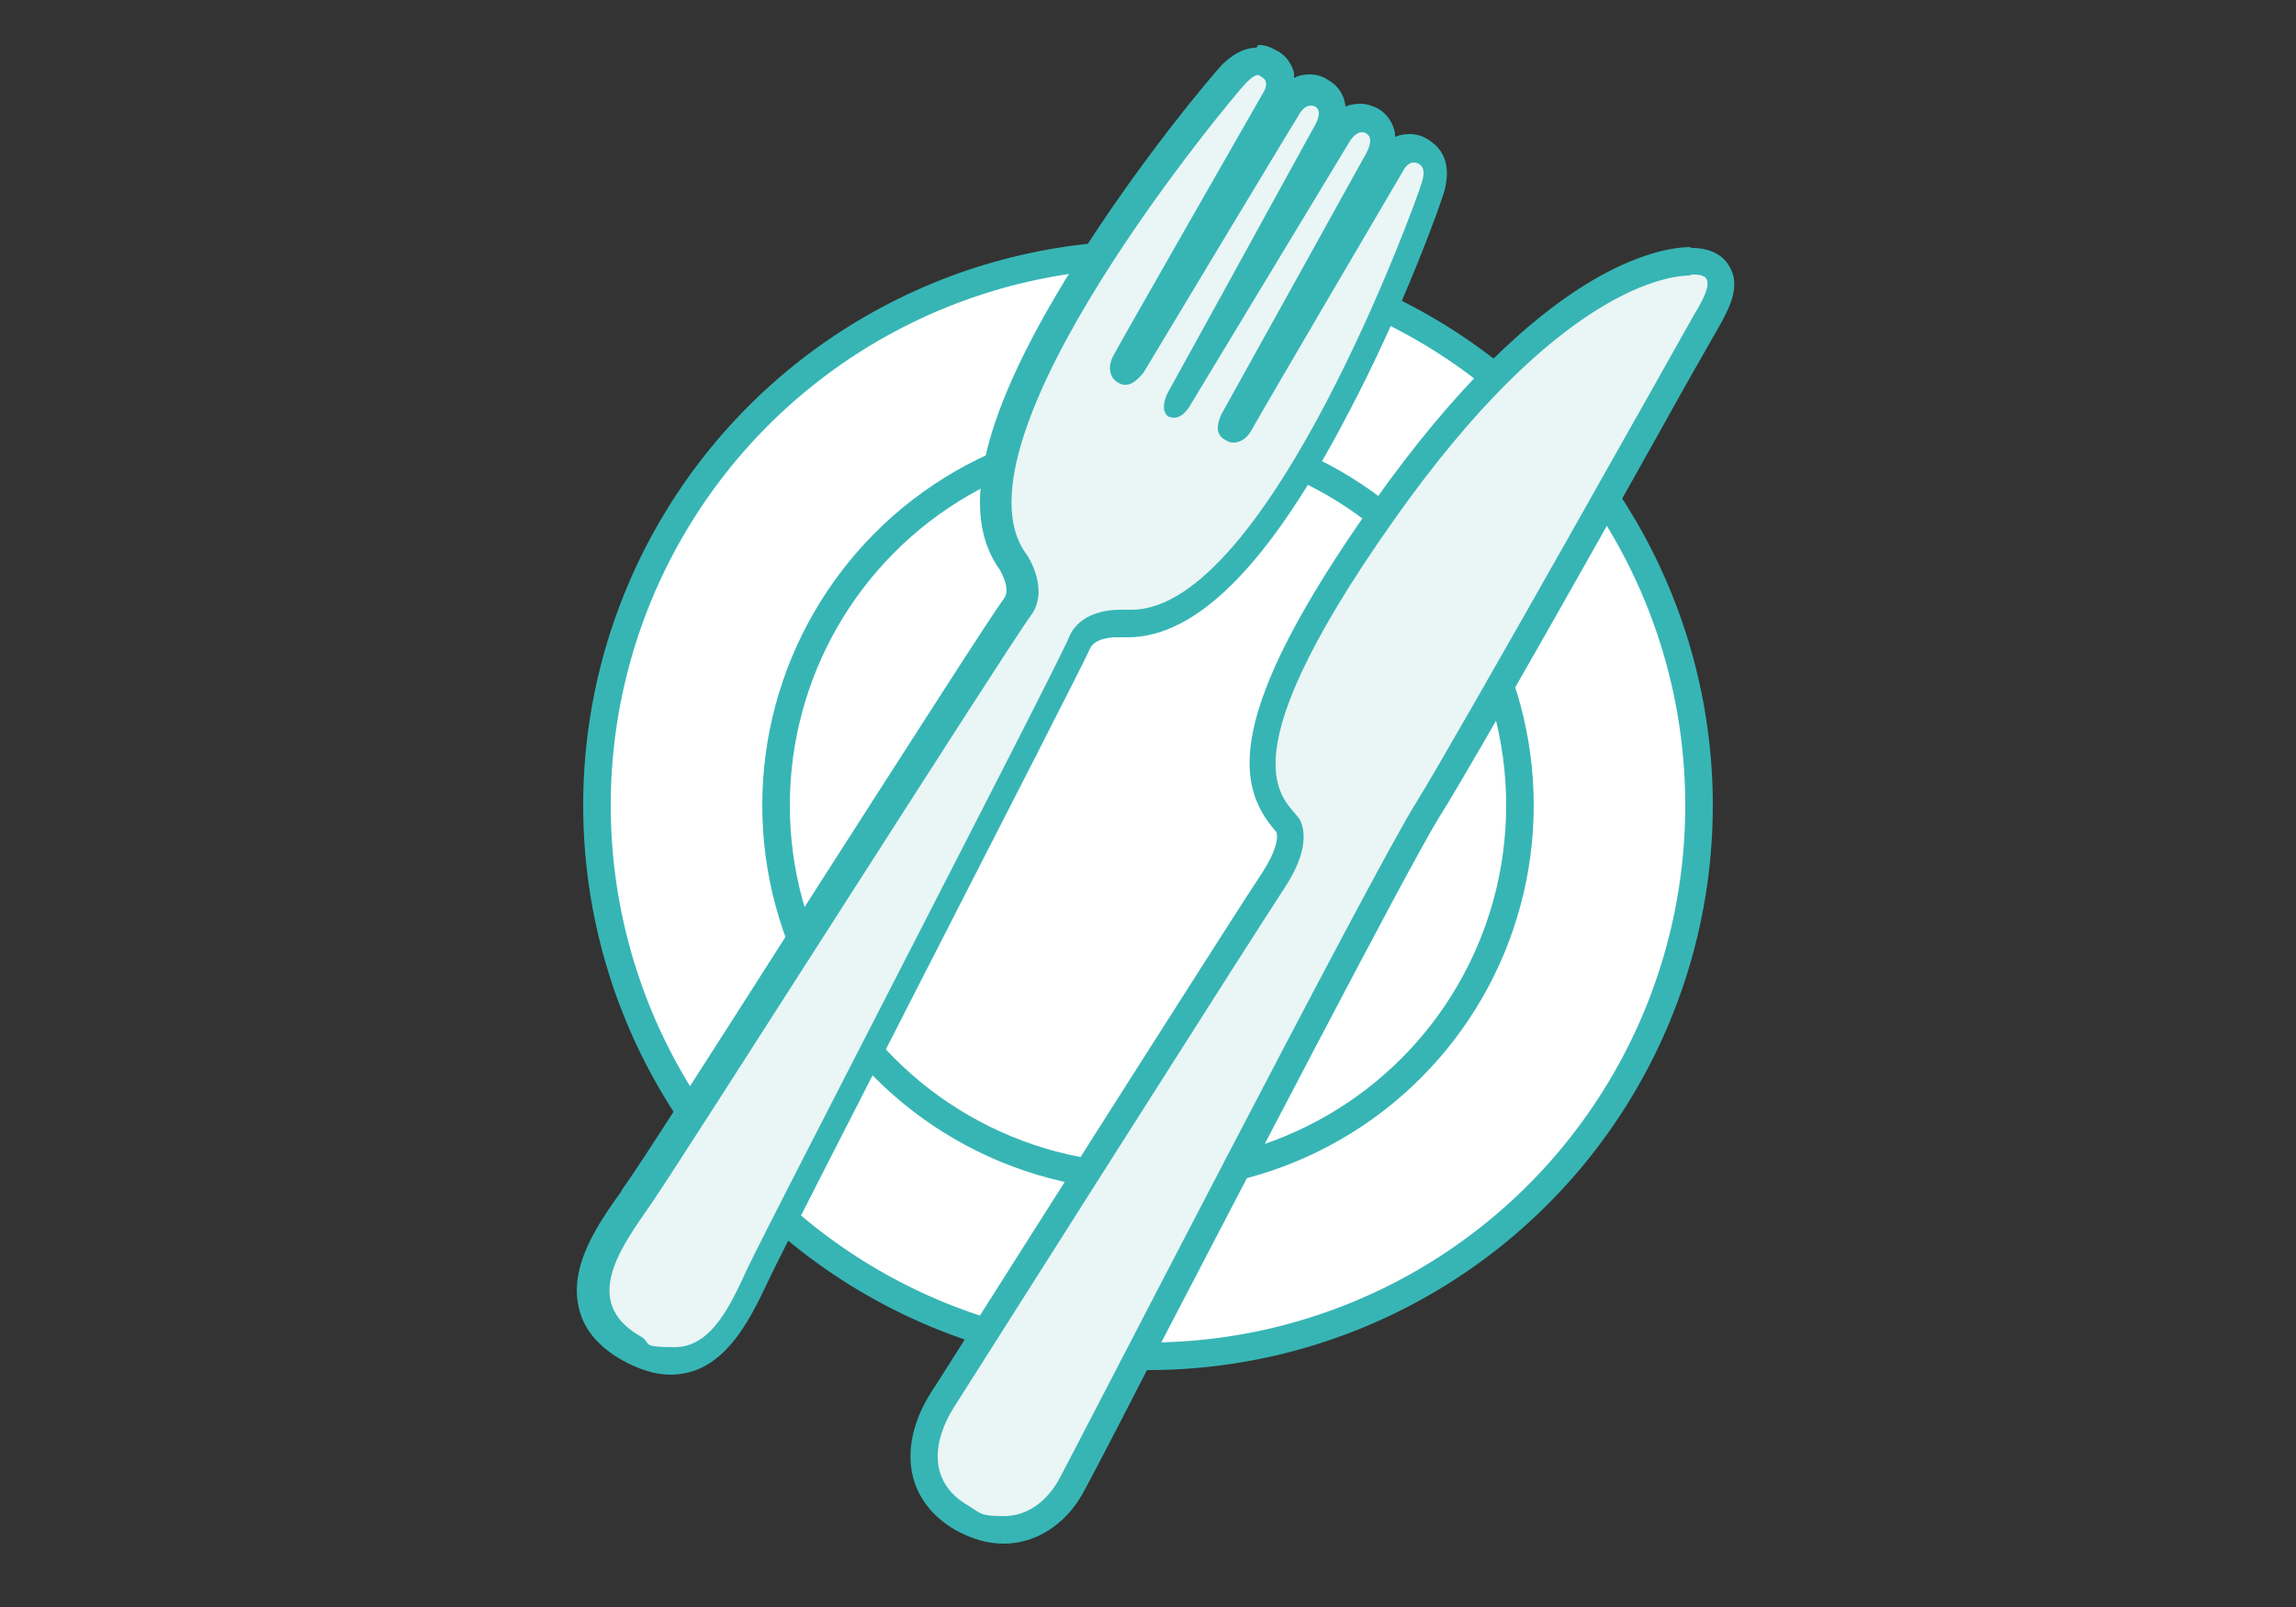
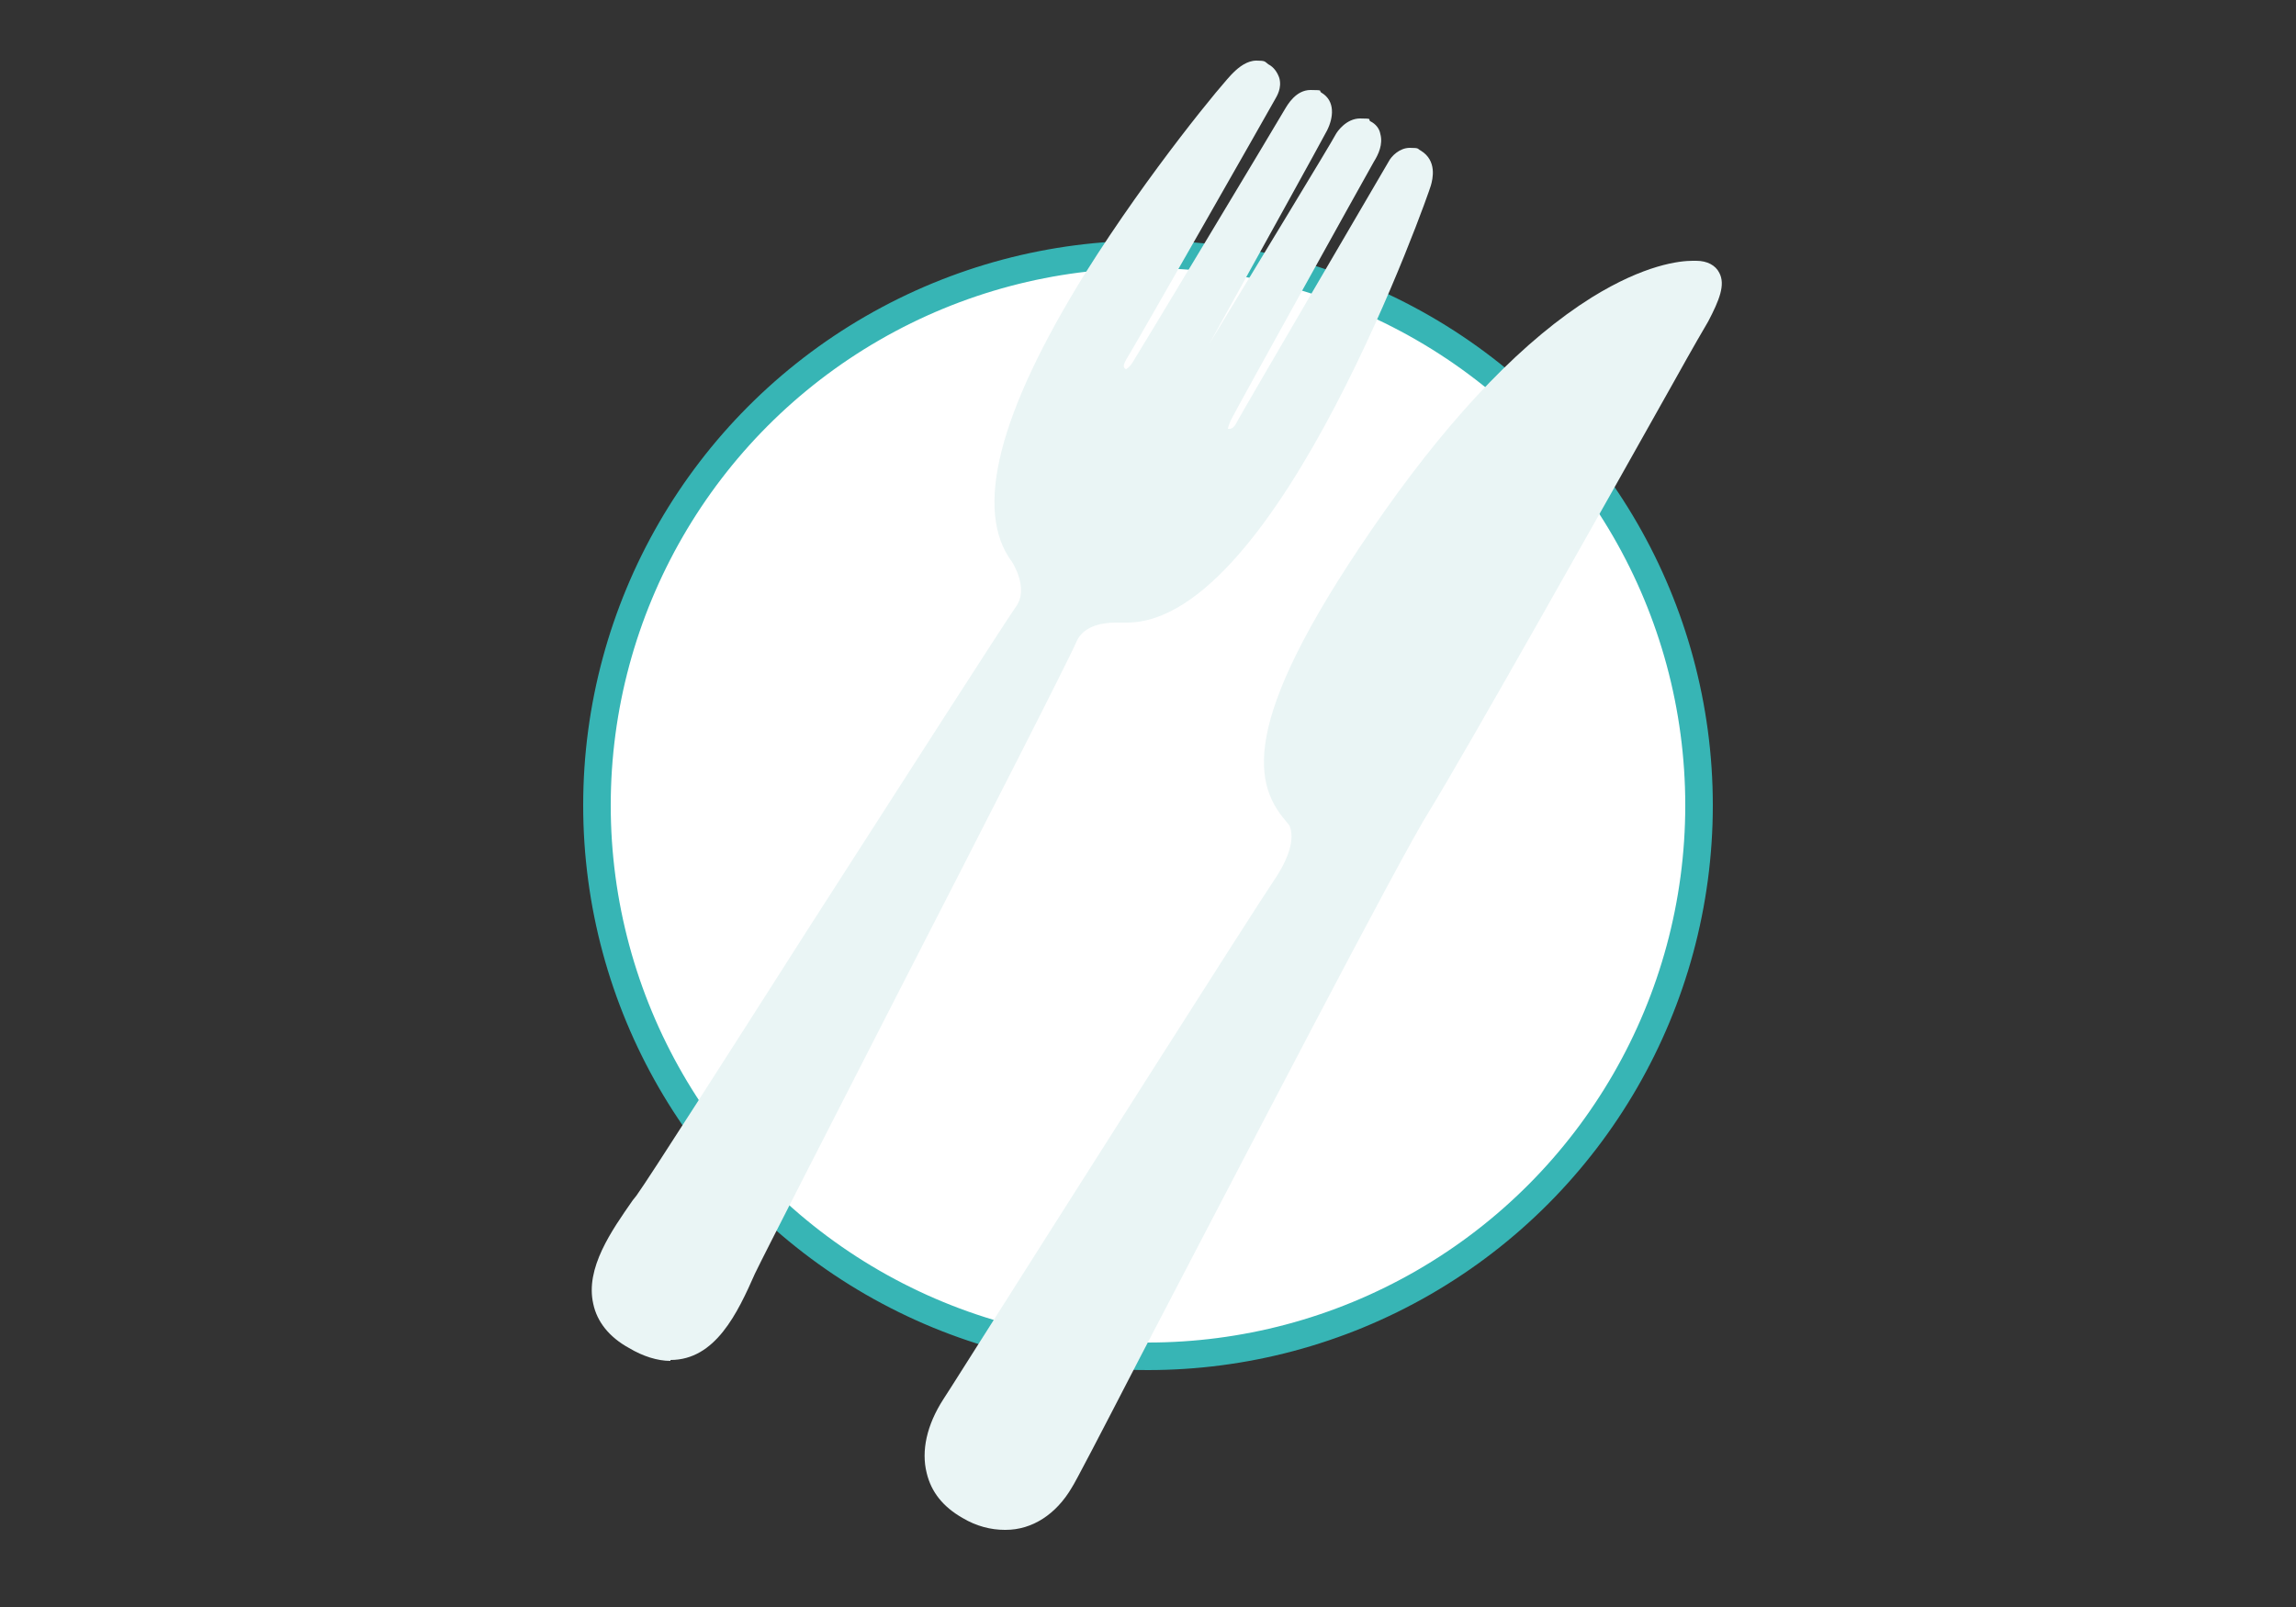
<svg xmlns="http://www.w3.org/2000/svg" id="_レイヤー_1" data-name="レイヤー_1" width="250" height="175" version="1.1" viewBox="0 0 250 175">
  <rect x="0" y="0" width="250" height="175" fill="#333333" stroke="none" />
  <defs>
    <style>
      .st0 {
        fill: #37b5b5;
      }

      .st1 {
        fill: #fff;
        stroke: #37b5b5;
        stroke-miterlimit: 10;
        stroke-width: 3px;
      }

      .st2 {
        fill: #eaf5f5;
      }
    </style>
  </defs>
  <circle class="st1" cx="125" cy="87.7" r="60" />
-   <circle class="st1" cx="125" cy="87.7" r="40.5" />
  <g>
    <path class="st2" d="M73,148.2c-1.4,0-3-.5-4.5-1.4-2.2-1.2-3.5-2.9-3.9-4.8-.9-3.9,2-8,4.3-11.3l.4-.5c1.5-2.1,9.8-15.1,18.6-28.9,10.6-16.5,21.5-33.5,22.7-35.2,1.5-2-.4-4.9-.4-4.9-4.2-5.6-1.5-16.2,8-31.5,6.9-11,15.2-21,16.1-21.8.6-.6,1.5-1.3,2.5-1.3s.9.1,1.3.4c.6.3,1,.9,1.2,1.5.3,1.1-.3,2-.4,2.2-.6,1.1-15.7,27.6-16.3,28.5-.2.4-.3.6-.2.8,0,0,0,.1.2.2,0,0,0,0,0,0,0,0,.3-.1.7-.7.4-.6,15.8-26.2,16.6-27.6.3-.5,1.2-2.1,2.8-2.1s.8.1,1.2.3c1.5.9,1.3,2.7.6,4.1-.4.8-8.2,14.9-12.8,23.2,4.9-8.1,13.3-21.9,13.7-22.7.2-.4,1.2-1.8,2.7-1.8s.8.1,1.1.3c.6.3,1,.8,1.1,1.4.3,1.1-.2,2.2-.7,3-.8,1.4-15.3,27.5-15.6,28.2-.3.7-.3.9-.3.9.1,0,.2,0,.2,0,.2,0,.5-.2.7-.6.5-1,15.9-27.3,16.6-28.5.3-.6,1.2-1.5,2.3-1.5s.8.1,1.2.3c1.8,1.1,1.3,3.1,1.1,3.8-.1.5-16.6,47.6-33.1,47.6s-.7,0-1.1,0c0,0,0,0,0,0,0,0-.1,0-.2,0-1,0-3.4.2-4.2,2.1-.8,1.9-10.3,20.5-19.5,38.4-7.4,14.5-14.4,28.1-15.5,30.4h0c-1.9,4.3-4.3,9.4-9.2,9.4h0Z" />
-     <path class="st0" d="M136.8,8.2c.2,0,.4,0,.6.2.9.5.2,1.6.2,1.6,0,0-15.8,27.6-16.3,28.6-.7,1.2-.6,2.5.5,3.1.3.2.5.2.8.2.7,0,1.3-.6,1.9-1.3.3-.5,16.1-26.8,16.7-27.7.4-.8.9-1.4,1.5-1.4.1,0,.3,0,.5.1.9.5,0,2,0,2,0,0-14.5,26.4-15.9,28.9-.9,1.6-.6,2.6,0,2.9.1,0,.3.1.5.1.6,0,1.3-.4,2-1.7,1.5-2.5,17.1-28.3,17.1-28.3,0,0,.6-1.1,1.4-1.1.1,0,.3,0,.4.1.8.4.5,1.4,0,2.3-.5.9-15.4,27.8-15.7,28.3-.5,1.1-.7,2.2.4,2.8.3.2.6.3.9.3.8,0,1.5-.5,2-1.4.5-1,16.6-28.4,16.6-28.4,0,0,.4-.7,1-.7.1,0,.3,0,.5.1.6.3.8.9.4,2.1-.4,1.6-16.7,46.5-31.6,46.5s-.6,0-.9,0c0,0-.2,0-.4,0-1.2,0-4.4.3-5.5,3-1.4,3.4-32.6,63.6-35,68.7-1.8,3.9-3.9,8.6-7.9,8.6s-2.4-.4-3.8-1.2c-6.6-3.8-1.9-9.9,1.2-14.4,3.2-4.6,39.1-61.1,41.3-64,2.2-2.9-.4-6.7-.4-6.7-9.2-12.2,22.7-50.2,23.9-51.4.6-.6,1.1-.9,1.5-.9M136.8,5.2h0c-1.6,0-2.8,1-3.6,1.7-.9.9-9.3,10.8-16.3,22.1-10,16-12.6,26.8-8,33.1.1.2,1.2,2.1.4,3.1-1.2,1.6-9.8,15-22.8,35.3-8.8,13.8-17.1,26.8-18.6,28.8l-.3.5c-2.5,3.5-5.6,8-4.6,12.5.5,2.4,2.1,4.3,4.7,5.8,1.8,1,3.6,1.6,5.3,1.6,5.8,0,8.6-5.9,10.6-10.1h0c1.1-2.4,8.1-16,15.5-30.5,11.3-22.1,18.8-36.7,19.6-38.5.5-1.1,2.4-1.2,2.8-1.2s.1,0,.1,0c.4,0,.8,0,1.2,0,7.5,0,15.4-7.9,23.9-24.2,6.1-11.5,10.3-23.3,10.6-24.5.8-3.2-.5-4.7-1.8-5.5-.6-.4-1.3-.6-2-.6-.6,0-1.1.1-1.6.3,0-.3,0-.5-.1-.8-.3-1-.9-1.8-1.8-2.3-.6-.3-1.2-.5-1.9-.5-.6,0-1.1.1-1.6.3-.1-1.2-.8-2.3-1.9-2.9-.6-.4-1.3-.6-2-.6-.6,0-1.2.1-1.7.4,0-.2,0-.4,0-.6-.3-1-.9-1.9-1.9-2.4-.7-.4-1.3-.6-2-.6h0Z" />
  </g>
  <g>
    <path class="st2" d="M109.4,166.6c-1.5,0-3.1-.4-4.6-1.3-2.1-1.2-3.4-2.8-3.9-4.9-.6-2.4,0-5.2,1.8-8l.9-1.4c12.1-19.1,32.8-51.7,35.1-55.1,1.7-2.5,2.3-4.6,1.7-6,0,0-.3-.4-.4-.5-3.7-4.3-5-11.4,10.8-33.8,7.7-10.9,15.3-18.7,22.5-23.2,5.8-3.6,9.6-4,11-4s.3,0,.4,0c1.2,0,2.1.5,2.5,1.3.7,1.3,0,3-1.2,5.3-.3.5-1.7,2.9-3.7,6.5-7.4,13.2-22.9,40.7-26.6,46.7-3.4,5.4-20.9,39.2-31.4,59.3-4.7,9.1-7.2,13.9-7.6,14.5-1.7,2.9-4.3,4.6-7.2,4.6h0Z" />
-     <path class="st0" d="M184.2,29.9c.2,0,.3,0,.3,0,1.7,0,2.1.9,0,4.3-1.3,2.3-25.6,45.6-30.3,53.2-4.8,7.6-37.7,71.6-39,73.9-1.3,2.2-3.3,3.8-5.9,3.8s-2.5-.3-3.8-1.1c-4.6-2.6-3.9-7.2-1.6-10.8,1.2-1.9,33.1-52.2,35.9-56.4,2.8-4.2,2.2-6.5,1.8-7.4-1-2.2-9.6-4.8,10.2-32.8,17.9-25.4,30.1-26.6,32.2-26.6M184.2,26.9c-3.5,0-16.4,2-34.7,27.9-16.4,23.2-14.8,30.8-10.7,35.6,0,0,.2.2.2.3.2.6-.1,2.1-1.6,4.4-2.3,3.4-23,36-35.1,55.1l-.9,1.4c-2,3.1-2.7,6.4-2,9.2.6,2.4,2.2,4.4,4.6,5.8,1.8,1,3.5,1.5,5.3,1.5,3.4,0,6.6-2,8.5-5.3.4-.7,2.8-5.2,7.6-14.6,9.8-18.8,28-53.9,31.3-59.2,3.8-6,19.3-33.5,26.7-46.8,2-3.5,3.4-6,3.7-6.5,1.2-2.1,2.5-4.6,1.2-6.7-.5-.9-1.6-1.9-3.8-2-.1,0-.3,0-.5,0h0Z" />
  </g>
</svg>